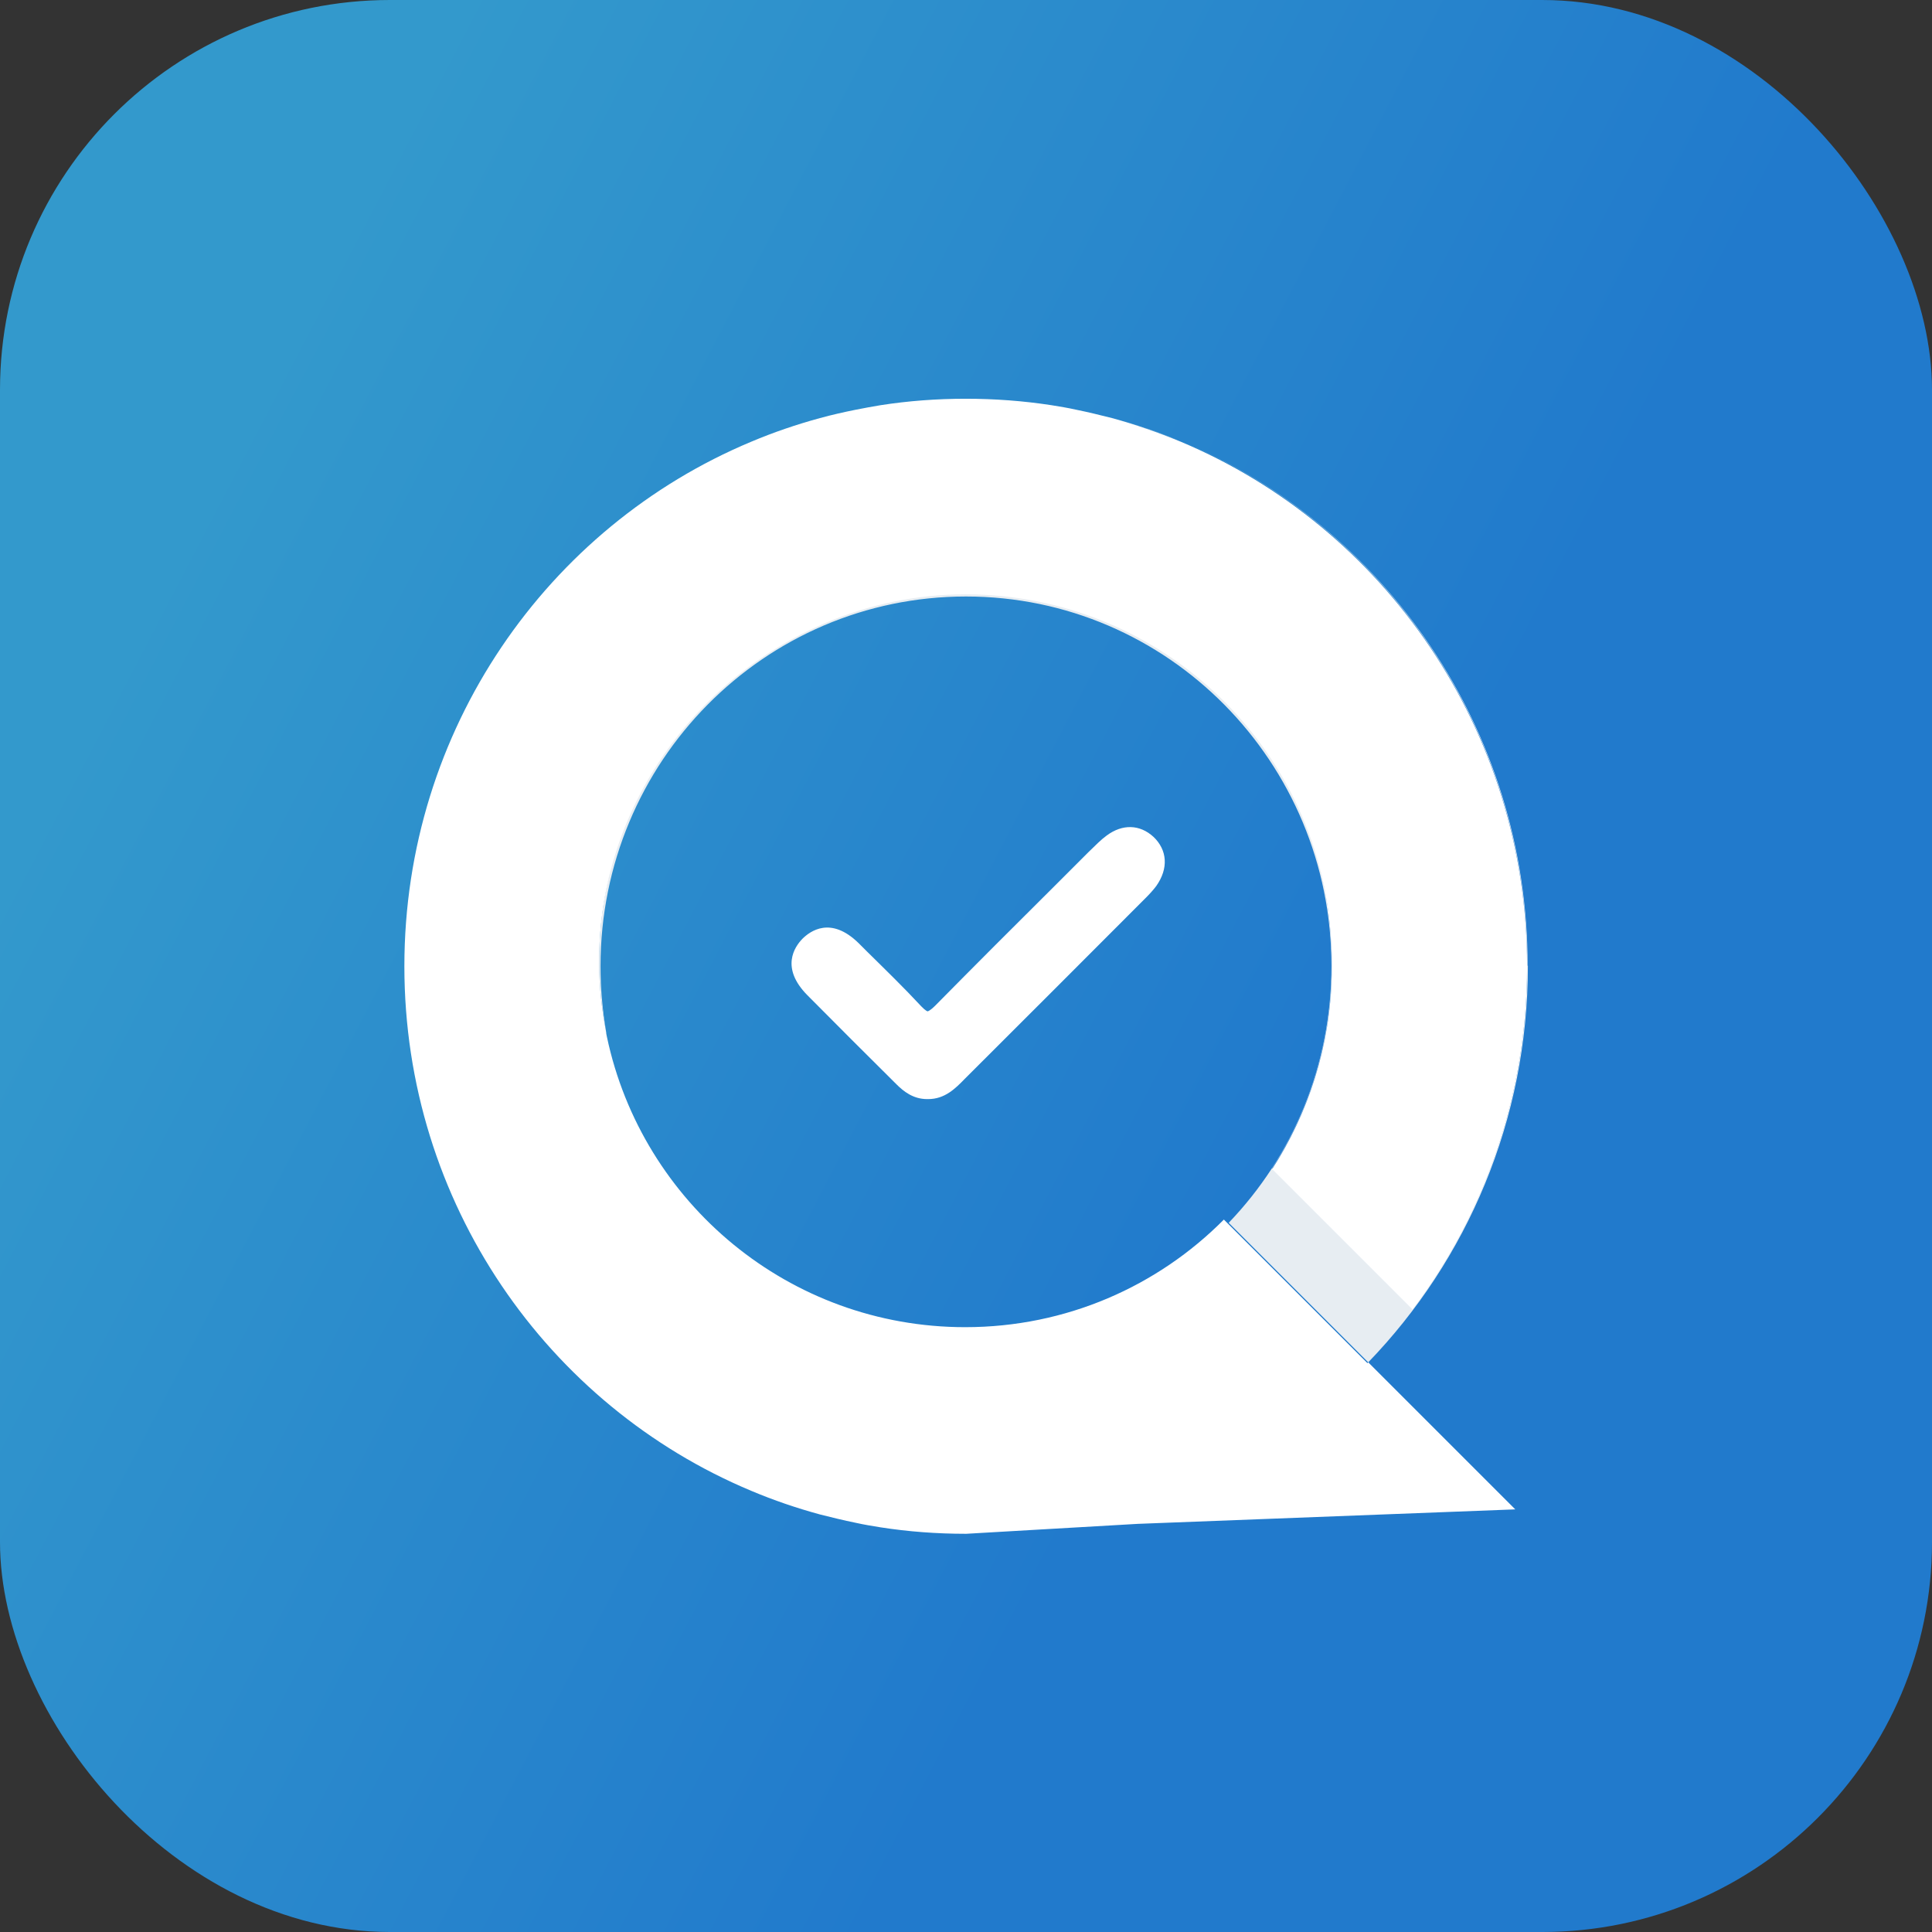
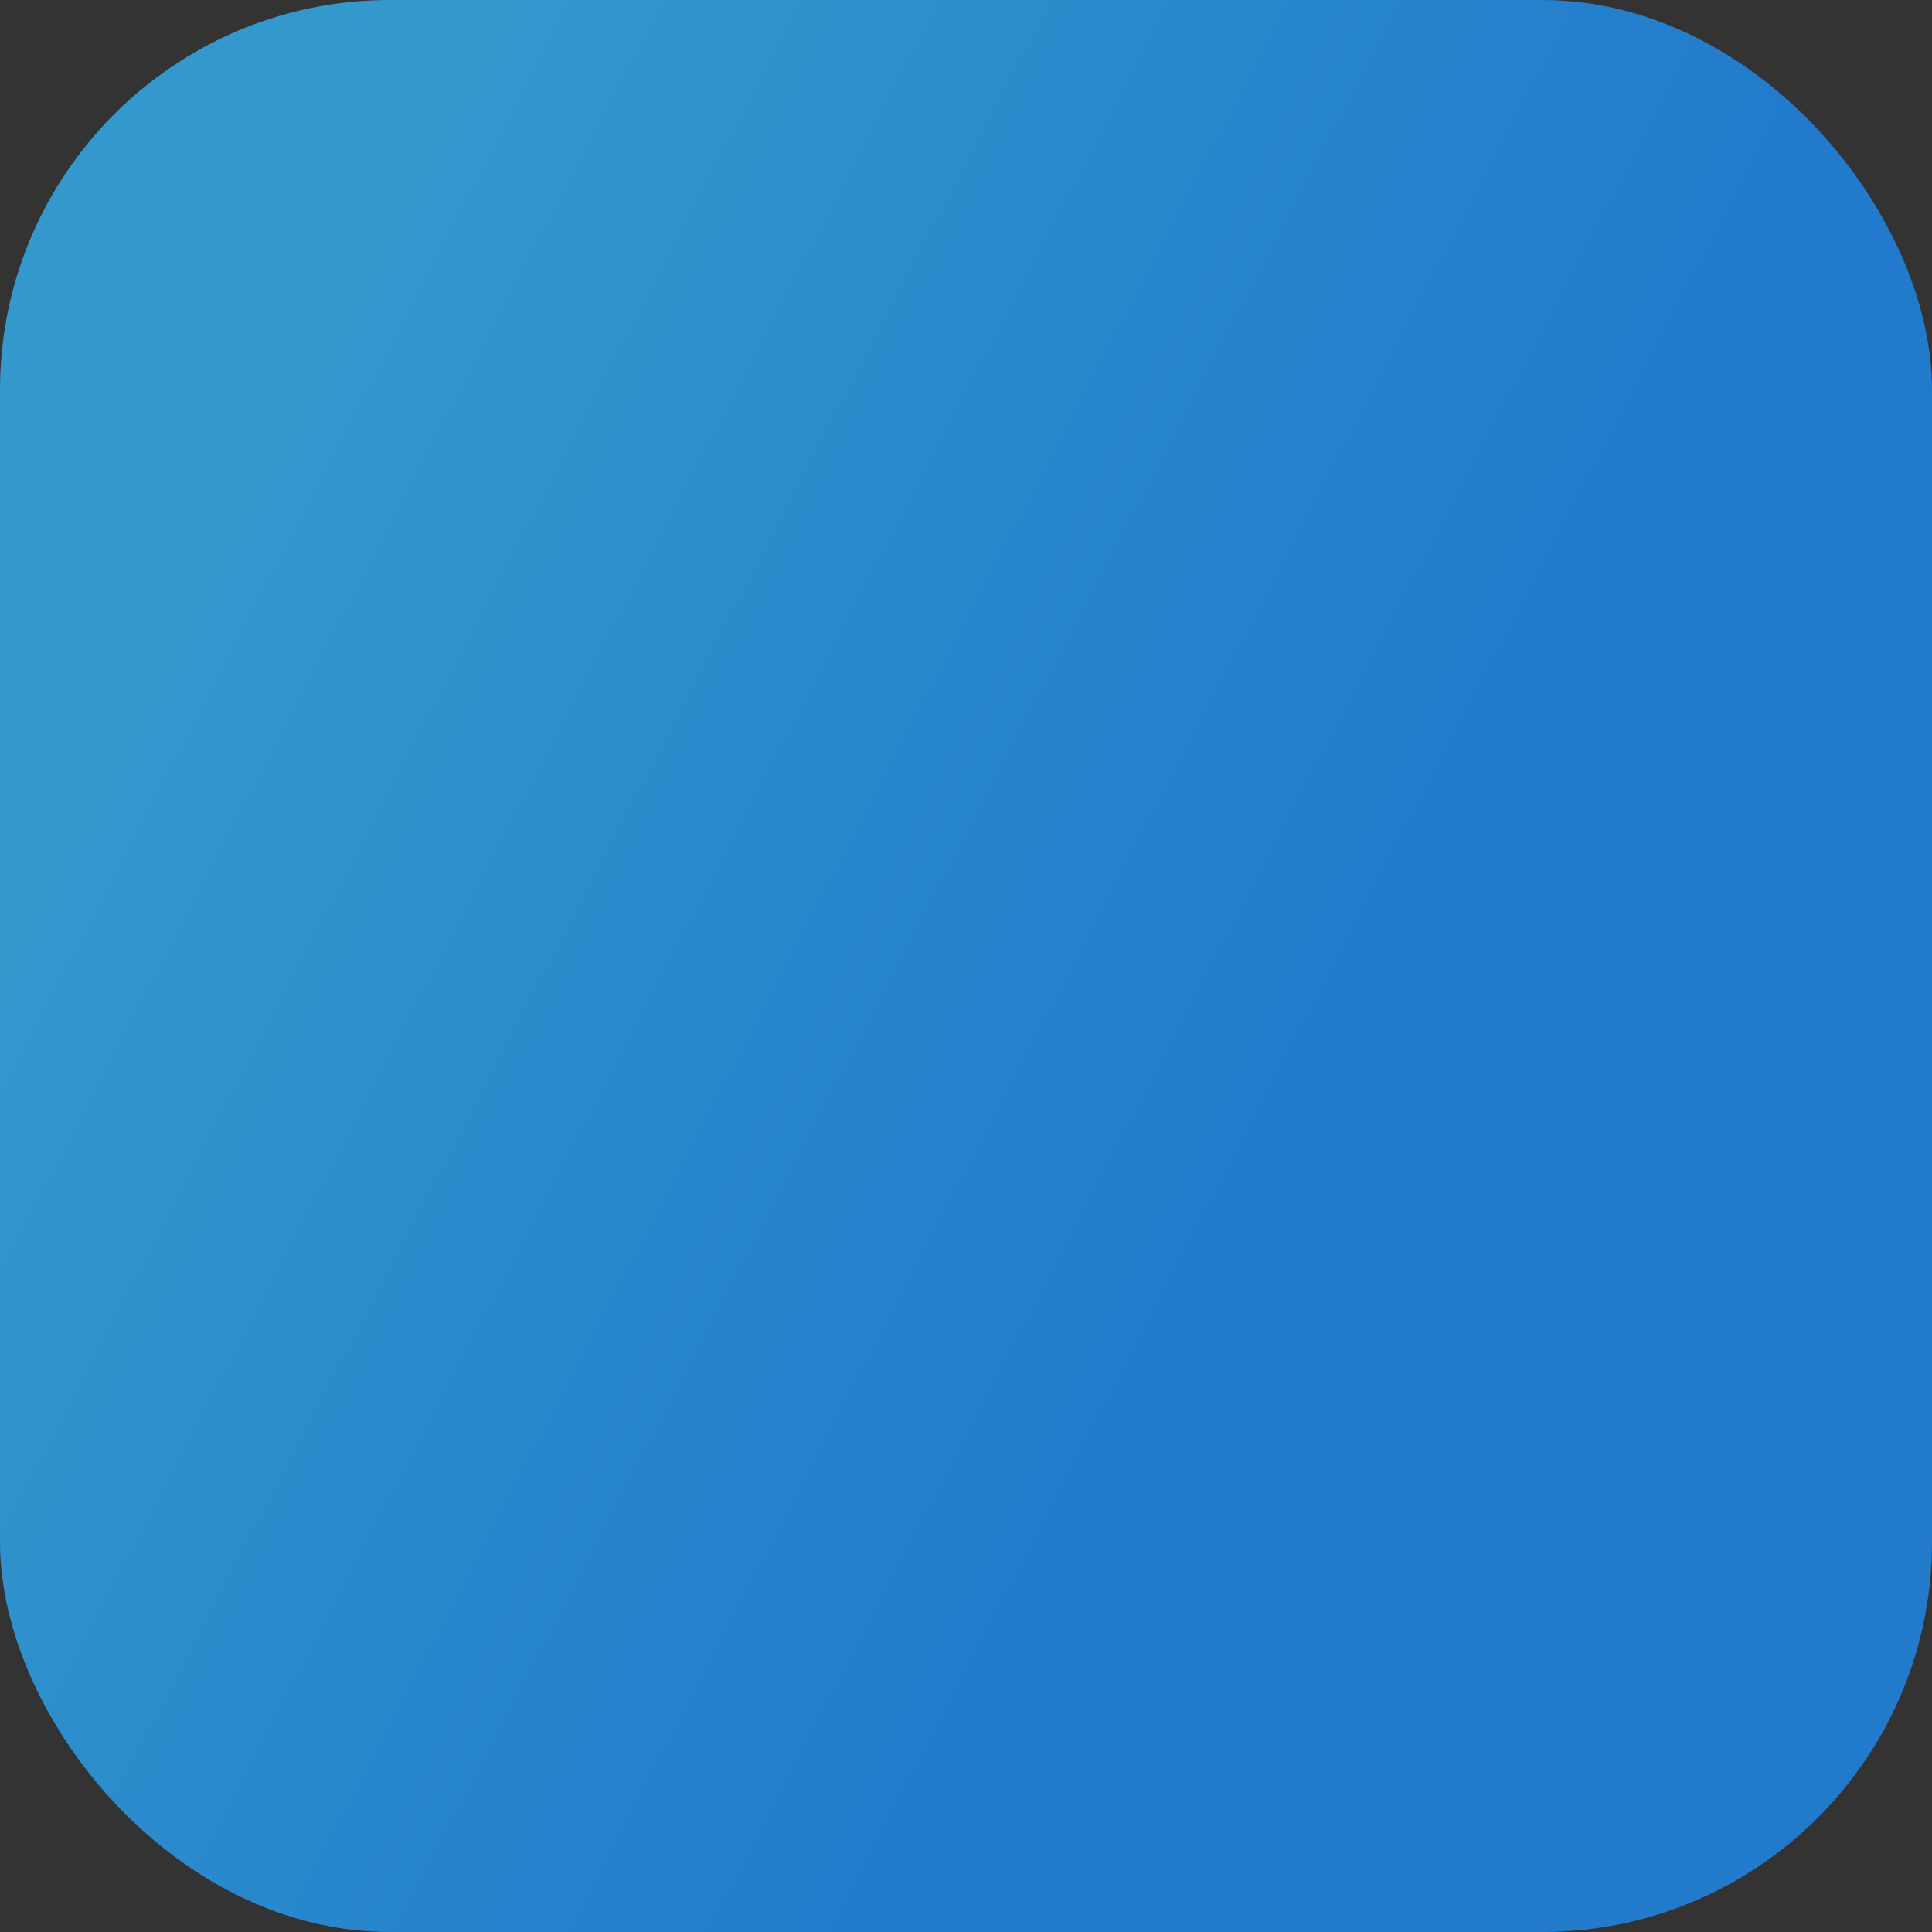
<svg xmlns="http://www.w3.org/2000/svg" id="Layer_2" viewBox="0 0 72 72">
  <rect x="0" y="0" width="72" height="72" fill="#333333" stroke="none" />
  <defs>
    <style>
      .cls-1 {
        fill: url(#linear-gradient);
      }

      .cls-2 {
        fill: #fff;
      }

      .cls-3 {
        fill: #e7edf2;
      }
    </style>
    <linearGradient id="linear-gradient" x1="6.42" y1="20.58" x2="71.27" y2="54.39" gradientUnits="userSpaceOnUse">
      <stop offset="0" stop-color="#39c" />
      <stop offset=".64" stop-color="#217acc" />
    </linearGradient>
  </defs>
  <g id="Layer_1-2" data-name="Layer_1">
    <g>
      <rect class="cls-1" width="72" height="72" rx="14.53" ry="14.53" />
      <g>
-         <path class="cls-3" d="M56.94,36c0,5.74-2.27,10.96-5.95,14.77l-5.2-5.2c2.38-2.48,3.83-5.85,3.83-9.57,0-7.6-6.1-13.77-13.62-13.77s-13.62,6.16-13.62,13.77c0,.83.07,1.65.21,2.44-.17-.83-.26-1.68-.26-2.56v-.11c0-7.54,6.11-13.65,13.65-13.65s13.34,5.8,13.63,13.08c.02.19.02.38.02.57v.13c0,.14,0,.26,0,.39-.05,2.67-.87,5.17-2.22,7.25l5.23,5.23c2.68-3.55,4.27-7.97,4.27-12.79,0-8.81-5.33-16.37-12.91-19.55,7.59,3.17,12.93,10.73,12.93,19.55Z" />
-         <path class="cls-2" d="M44,16.45c-.83-.34-1.68-.64-2.56-.88.88.24,1.73.53,2.56.88Z" />
-         <path class="cls-2" d="M50.99,50.77l5.48,5.48-14.07.54-3.98.23-2.41.14h-.02c-1.08,0-2.14-.08-3.17-.24-.31-.05-.62-.1-.93-.17-.45-.09-.89-.2-1.33-.31-.88-.24-1.73-.53-2.56-.88-7.59-3.17-12.93-10.73-12.93-19.55s5.34-16.38,12.93-19.55c.83-.35,1.68-.64,2.56-.88.44-.12.88-.22,1.33-.31.31-.06.62-.12.93-.17,1.03-.16,2.09-.24,3.17-.24s2.15.08,3.19.24c.31.05.62.1.93.17.45.09.89.2,1.33.31.88.24,1.73.54,2.56.88,0,0,0,0,0,0,7.58,3.18,12.91,10.74,12.91,19.55,0,4.81-1.59,9.24-4.27,12.79l-5.23-5.23c1.35-2.09,2.17-4.58,2.22-7.25,0-.13,0-.26,0-.39v-.13c0-.19,0-.39-.02-.57-.29-7.27-6.28-13.08-13.63-13.08s-13.65,6.11-13.65,13.65v.11c0,.88.1,1.73.26,2.56,0,.06.02.12.03.18,1.31,6.18,6.79,10.81,13.35,10.81,3.77,0,7.18-1.53,9.64-4.01l5.35,5.35Z" />
-         <path class="cls-2" d="M42.99,31.19c-.51-.47-1.16-.49-1.75-.05-.22.16-.41.36-.68.62l-1.23,1.23c-1.5,1.49-2.99,2.98-4.48,4.49-.2.2-.28.21-.28.21,0,0-.07-.01-.24-.19-.65-.7-1.34-1.37-2.02-2.04l-.31-.31c-1.04-1.02-1.81-.45-2.1-.16-.28.29-.83,1.07.19,2.1,1.1,1.11,2.21,2.22,3.32,3.32.26.26.62.55,1.14.55.01,0,.02,0,.04,0,.62,0,1.01-.39,1.36-.75,2.24-2.23,4.47-4.47,6.74-6.74.14-.14.28-.29.4-.45.46-.65.42-1.34-.11-1.84Z" />
-       </g>
+         </g>
    </g>
  </g>
</svg>